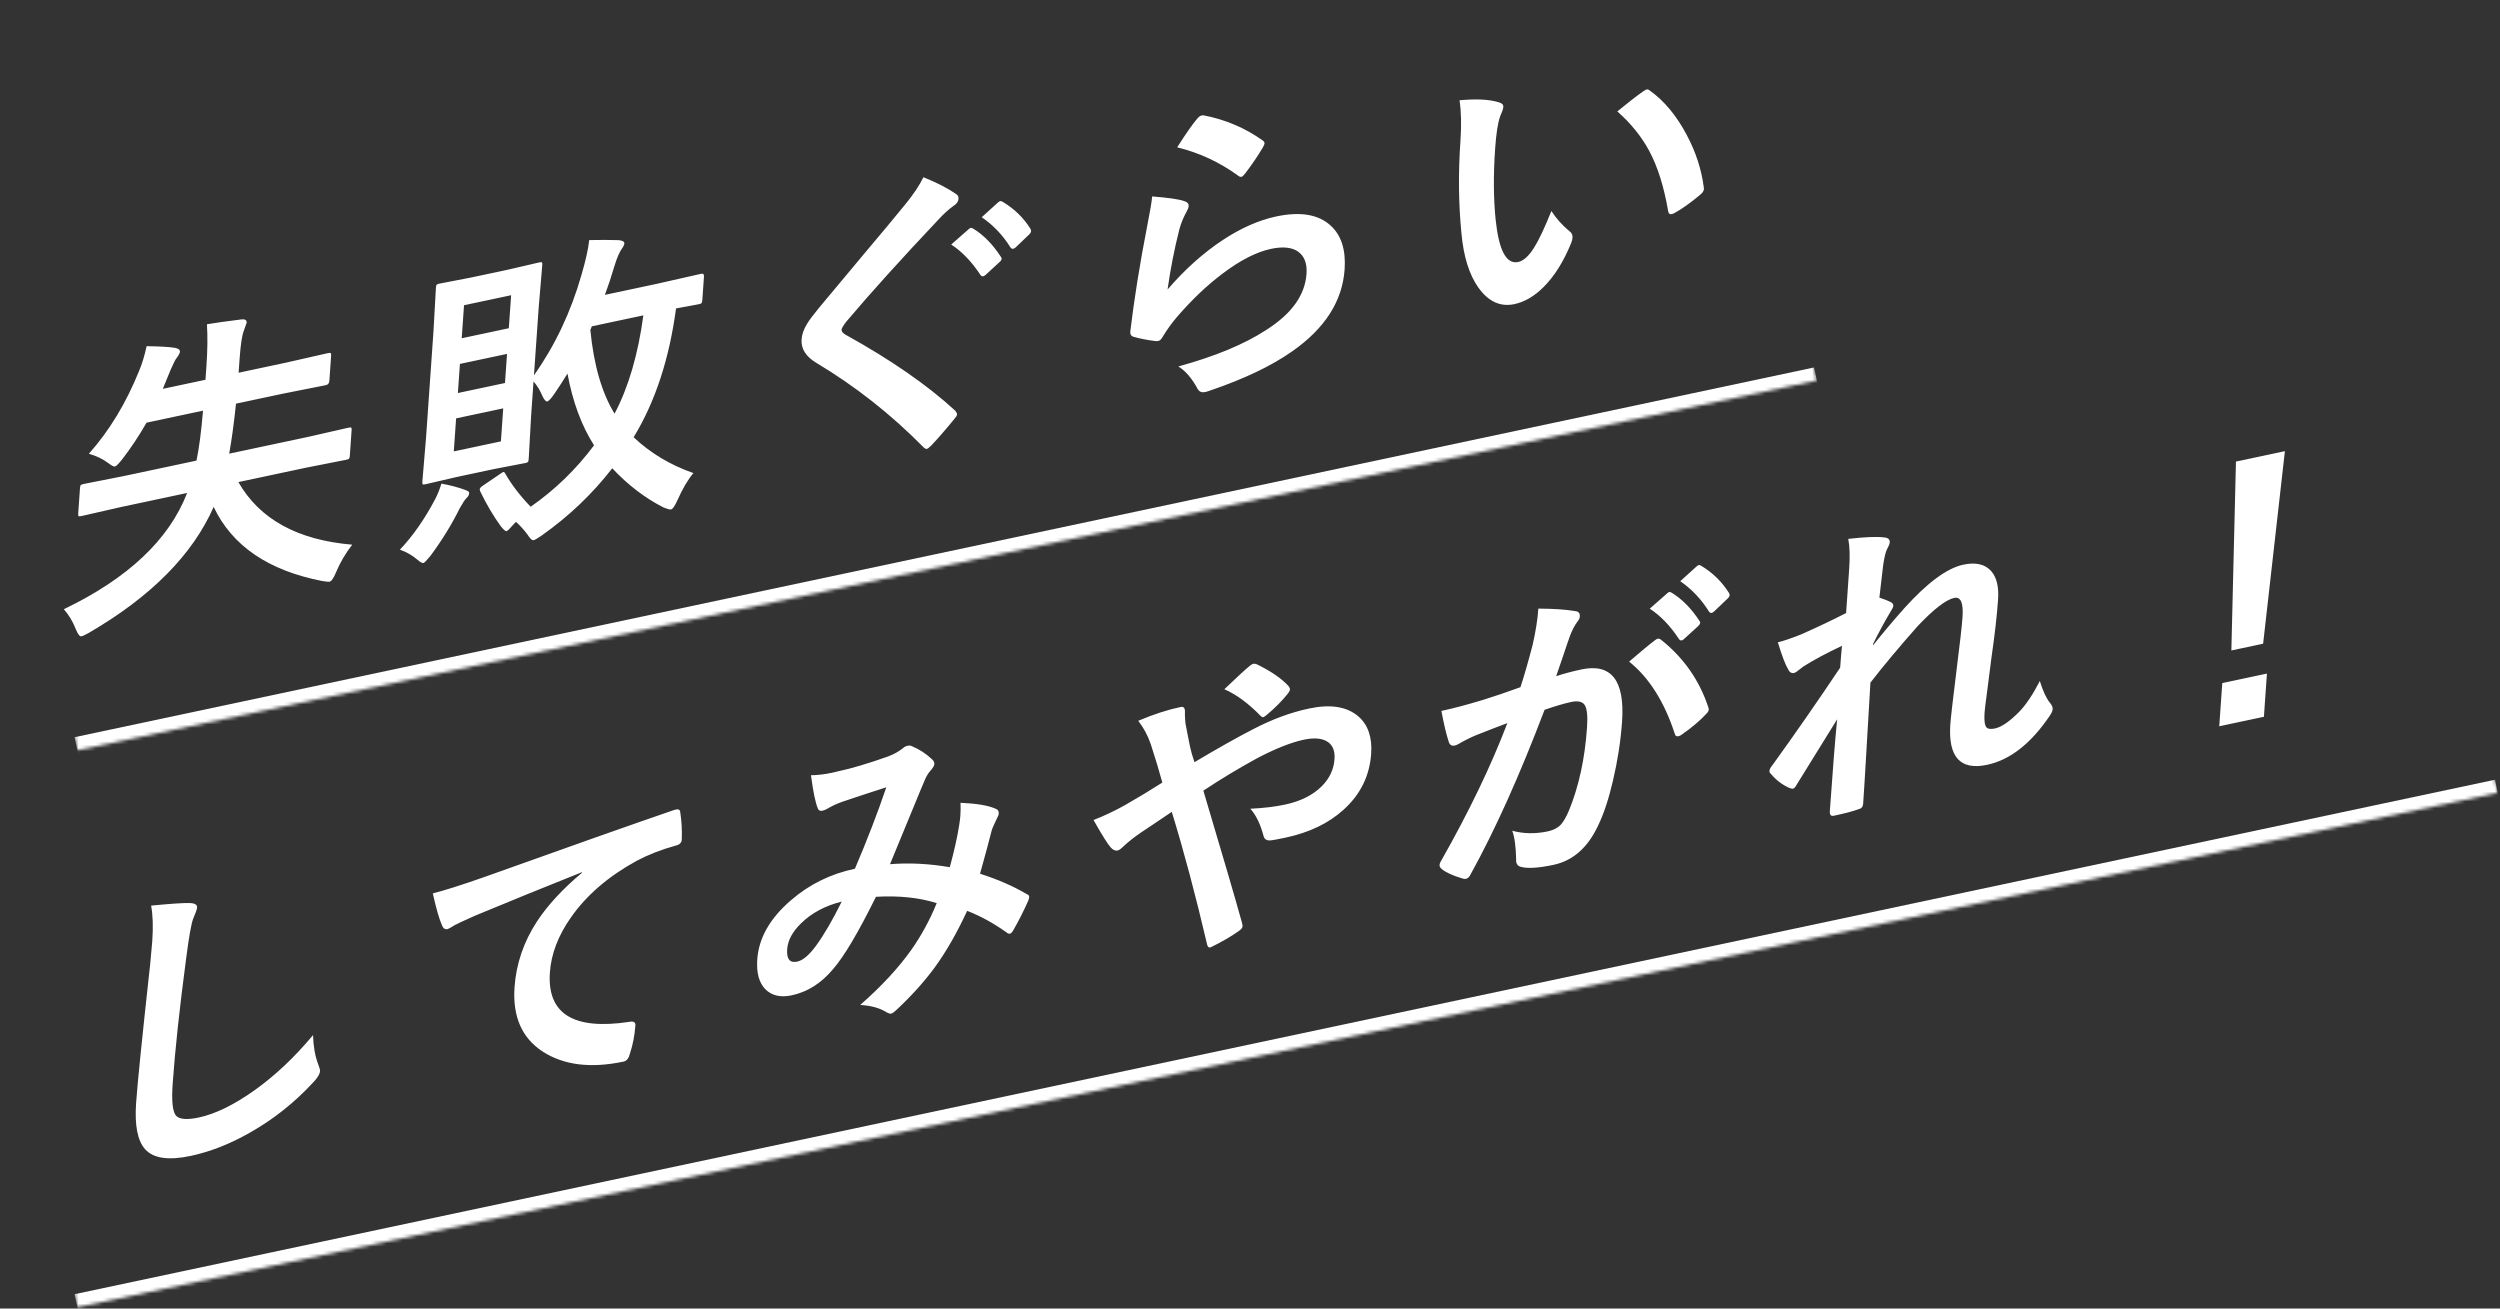
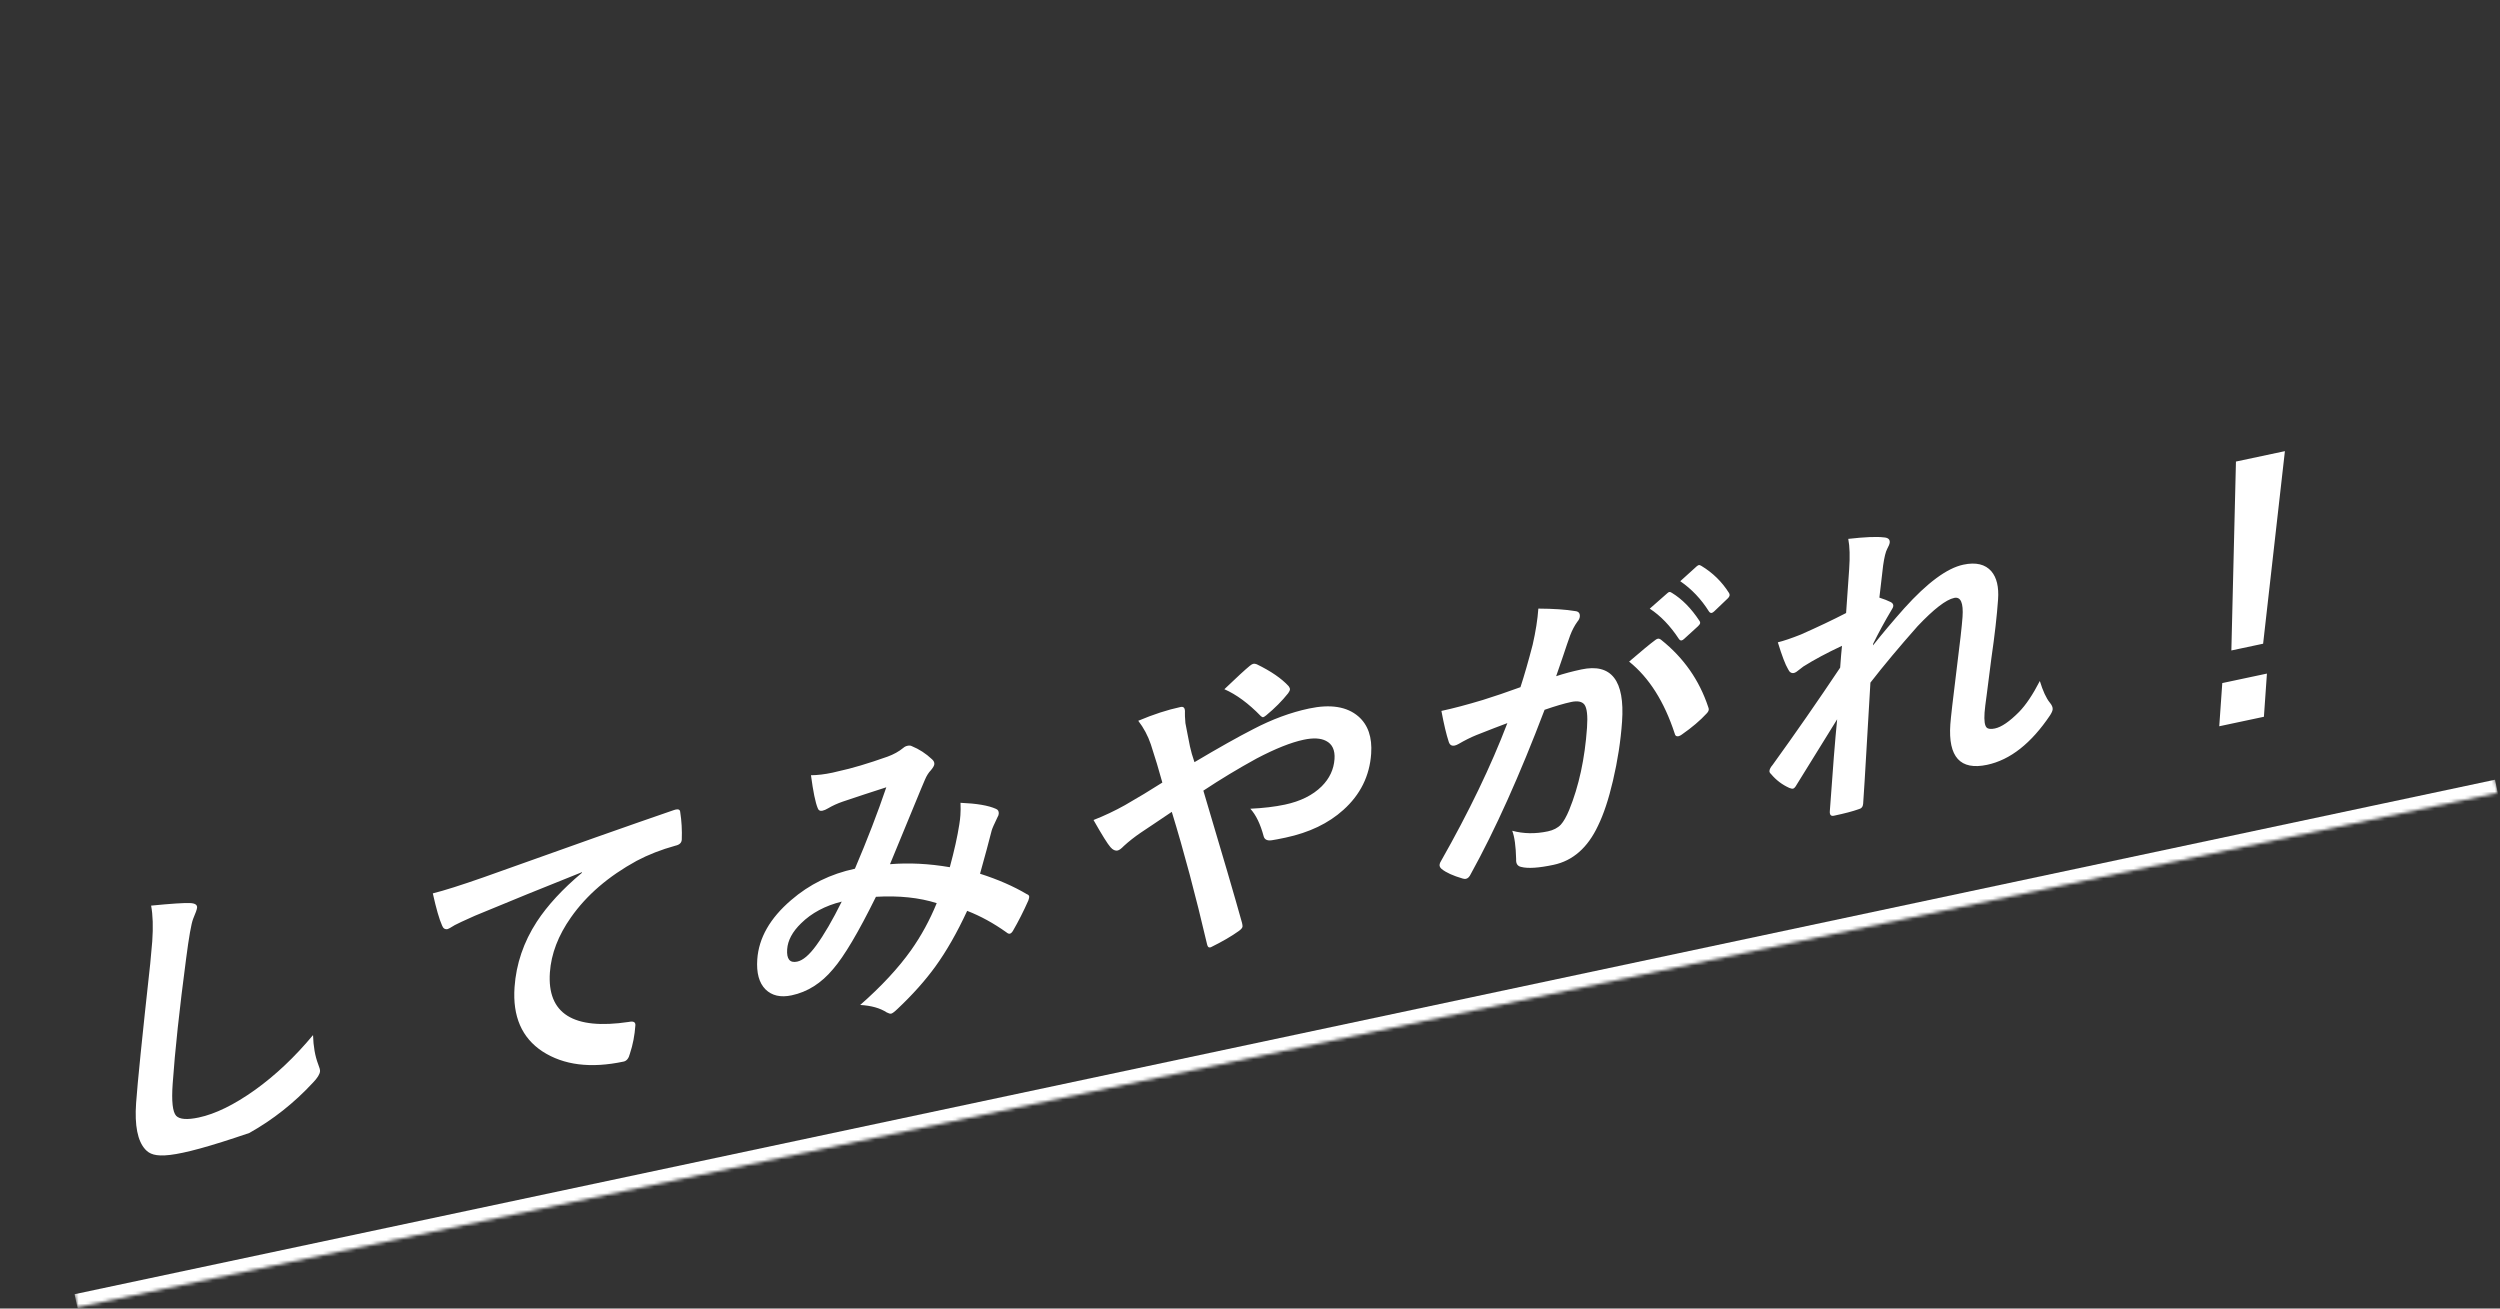
<svg xmlns="http://www.w3.org/2000/svg" width="747" height="391" viewBox="0 0 747 391" fill="none">
  <rect x="0" y="0" width="747" height="391" fill="#333333" stroke="none" />
  <mask id="path-1-inside-1_999_3058" fill="white">
    <path d="M0 115.484L519.785 5L542.891 113.705L23.106 224.188L0 115.484Z" />
  </mask>
-   <path d="M542.059 109.792L22.274 220.276L23.938 228.101L543.722 117.617L542.059 109.792Z" fill="white" mask="url(#path-1-inside-1_999_3058)" />
-   <path d="M105.242 162.75C103.223 165.359 101.616 168.096 100.422 170.961C99.695 172.743 99.042 173.695 98.461 173.819C98.216 173.871 97.513 173.805 96.352 173.622C80.19 170.486 69.354 163.1 63.843 151.465C57.544 165.764 45.103 178.312 26.521 189.11C25.456 189.705 24.724 190.045 24.327 190.129C23.838 190.233 23.297 189.565 22.706 188.125C21.76 185.715 20.547 183.685 19.066 182.034C38.229 172.833 50.512 161.254 55.914 147.3L36.382 151.451L24.356 154.192C23.866 154.296 23.565 154.299 23.452 154.2C23.369 154.095 23.344 153.808 23.376 153.341L23.899 145.859C23.934 145.36 24.016 145.051 24.145 144.931C24.274 144.812 24.567 144.703 25.026 144.606L37.026 142.24L58.713 137.63C59.479 133.997 60.128 129.022 60.66 122.705L43.787 126.292C41.523 130.243 39.1 133.891 36.517 137.234C35.428 138.602 34.7 139.325 34.333 139.403C33.997 139.475 33.315 139.113 32.286 138.318C30.712 137.148 28.803 136.233 26.561 135.573C32.639 128.753 37.625 120.538 41.519 110.927C42.418 108.832 43.18 106.336 43.804 103.439C47.625 103.487 50.414 103.647 52.172 103.918C53.273 104.114 53.802 104.508 53.761 105.101C53.732 105.506 53.419 106.11 52.821 106.913C52.463 107.296 51.853 108.485 50.991 110.48L48.65 116.183L61.396 113.474L61.684 109.359C62.011 104.683 62.06 100.526 61.833 96.889C64.119 96.496 67.54 96.014 72.097 95.445C73.222 95.298 73.755 95.63 73.699 96.44C73.694 96.503 73.431 97.249 72.91 98.681C72.336 100.001 71.895 102.858 71.588 107.254L71.3 111.369L85.284 108.396L98.044 105.5C98.502 105.402 98.772 105.422 98.853 105.558C98.936 105.663 98.961 105.95 98.928 106.417L98.412 113.806C98.361 114.523 98.015 114.949 97.373 115.086L84.64 117.608L70.518 120.61C69.888 126.61 69.208 131.591 68.479 135.554L92.046 130.545L104.072 127.804C104.562 127.7 104.863 127.698 104.976 127.796C105.059 127.901 105.086 128.172 105.055 128.609L104.532 136.09C104.497 136.589 104.414 136.914 104.283 137.065C104.185 137.178 103.891 137.286 103.402 137.39L91.402 139.756L71.228 144.045C77.559 155.137 88.897 161.372 105.242 162.75ZM151.677 80.603L161.089 78.418C161.578 78.314 161.864 78.314 161.947 78.419C162.03 78.525 162.057 78.796 162.026 79.232L160.944 92.13L159.544 112.144C165.825 103.285 170.559 93.28 173.748 82.13C175.014 77.807 175.783 74.342 176.056 71.735C179.102 71.671 182.037 71.677 184.863 71.752C186.029 71.873 186.593 72.198 186.556 72.728C186.528 73.133 186.28 73.662 185.813 74.314C185.079 75.33 184.341 77.053 183.599 79.483C182.652 82.694 181.698 85.569 180.738 88.107L196.052 84.852L209.499 81.809C210.111 81.679 210.392 81.957 210.344 82.643L209.861 89.564C209.823 90.094 209.739 90.434 209.608 90.585C209.51 90.698 209.262 90.796 208.865 90.881C208.804 90.894 208.071 91.034 206.667 91.302C205.205 91.551 203.649 91.836 202.001 92.156C199.978 107.296 195.754 120.125 189.327 130.643C194.297 135.36 200.25 138.931 207.187 141.357C205.546 143.303 203.939 146.04 202.367 149.568C201.619 151.232 201 152.116 200.511 152.22C200.174 152.291 199.449 152.107 198.336 151.669C192.753 148.832 187.621 144.917 182.941 139.923C176.984 147.608 169.919 154.331 161.747 160.091C160.577 160.892 159.808 161.332 159.442 161.41C158.983 161.507 158.375 160.946 157.617 159.725C156.431 158.165 155.285 156.904 154.178 155.941L153.156 156.988C152.237 158.074 151.625 158.649 151.319 158.714C151.044 158.773 150.49 158.291 149.658 157.27C147.433 154.212 145.387 150.746 143.519 146.875C143.388 146.595 143.329 146.362 143.343 146.175C143.367 145.832 143.756 145.427 144.512 144.959L149.349 141.674C149.888 141.283 150.234 141.071 150.387 141.039C150.601 140.993 150.814 141.178 151.025 141.594C152.904 144.88 155.415 148.154 158.559 151.417C165.808 146.375 172.123 140.257 177.504 133.064C173.759 127.195 171.112 120.05 169.563 111.627C168.373 113.569 167.056 115.599 165.613 117.717C164.642 119.122 163.942 119.869 163.514 119.96C163.117 120.045 162.629 119.488 162.05 118.291C161.408 116.707 160.53 115.266 159.417 113.967L158.694 124.302L157.981 137.075C157.944 137.605 157.861 137.93 157.733 138.049C157.604 138.169 157.325 138.274 156.897 138.365L147.511 140.176L136.553 142.505L127.186 144.68C126.667 144.791 126.365 144.793 126.282 144.688C126.199 144.583 126.174 144.297 126.207 143.829L127.286 130.977L129.536 98.806L130.252 85.986C130.286 85.487 130.368 85.178 130.497 85.058C130.626 84.939 130.92 84.83 131.378 84.733L140.719 82.932L151.677 80.603ZM192.234 94.232L176.828 97.506C176.787 97.668 176.713 97.869 176.606 98.106C176.501 98.313 176.43 98.466 176.393 98.566C177.407 109.038 179.82 117.385 183.631 123.608C187.798 115.689 190.666 105.897 192.234 94.232ZM149.672 131.885L150.362 122.019L136.286 125.011L135.596 134.877L149.672 131.885ZM152.726 88.211L138.65 91.203L137.96 101.069L152.036 98.077L152.726 88.211ZM136.815 117.436L150.891 114.444L151.5 105.746L137.423 108.738L136.815 117.436ZM119.495 164.235C123.396 160.119 126.928 155.054 130.088 149.038C130.75 147.762 131.352 146.252 131.896 144.508C134.483 144.972 136.863 145.602 139.036 146.4C139.828 146.692 140.215 146.978 140.195 147.259C140.152 147.882 139.906 148.38 139.459 148.751C139.009 149.154 138.32 150.176 137.392 151.816C135.039 156.616 132.117 161.367 128.626 166.071C127.506 167.445 126.809 168.162 126.534 168.22C126.167 168.298 125.572 167.979 124.749 167.264C123.244 165.956 121.493 164.946 119.495 164.235ZM275.921 52.95C280.05 54.621 283.335 56.319 285.774 58.042C286.234 58.343 286.444 58.79 286.403 59.382C286.344 60.224 285.858 60.926 284.945 61.489C283.424 62.58 281.847 64.02 280.217 65.811C269.257 77.415 260.134 87.523 252.847 96.135C251.949 97.339 251.488 98.128 251.461 98.502C251.427 99.001 251.799 99.49 252.578 99.969C266.204 107.515 277.147 115.093 285.408 122.704C285.796 123.174 285.981 123.549 285.961 123.83C285.939 124.142 285.699 124.561 285.241 125.089C282.54 128.396 280.215 131.071 278.266 133.113C277.65 133.735 277.205 134.075 276.93 134.134C276.654 134.192 276.292 133.993 275.842 133.536C266.197 123.762 255.565 115.396 243.946 108.438C240.795 106.559 239.318 104.216 239.514 101.411C239.621 99.883 240.183 98.305 241.2 96.676C241.846 95.617 243.009 94.065 244.688 92.019C247.286 88.887 251.837 83.436 258.343 75.665C263.367 69.715 267.377 64.9 270.374 61.223C272.876 58.173 274.725 55.415 275.921 52.95ZM284.226 73.066L289.472 68.45C289.667 68.255 289.856 68.138 290.039 68.099C290.283 68.047 290.549 68.129 290.835 68.344C293.868 70.187 296.608 72.983 299.056 76.731C299.222 76.942 299.299 77.14 299.286 77.327C299.264 77.639 299.061 77.959 298.677 78.286L294.524 82.117C294.236 82.362 293.985 82.508 293.771 82.553C293.465 82.618 293.189 82.478 292.942 82.131C290.357 78.197 287.451 75.175 284.226 73.066ZM293.333 64.911L298.252 60.457C298.508 60.249 298.712 60.129 298.865 60.096C299.078 60.051 299.344 60.133 299.66 60.342C303.071 62.381 305.806 65.039 307.865 68.317C308.027 68.59 308.1 68.836 308.085 69.054C308.061 69.397 307.856 69.748 307.469 70.106L303.5 73.898C303.212 74.144 302.961 74.289 302.747 74.335C302.441 74.399 302.165 74.258 301.918 73.912C299.588 70.2 296.727 67.2 293.333 64.911ZM351.745 44.019C354.385 39.865 356.408 36.978 357.816 35.358C358.242 34.868 358.654 34.581 359.051 34.497C359.235 34.458 359.431 34.447 359.641 34.464C366.147 35.722 372.025 38.219 377.275 41.956C377.677 42.239 377.865 42.552 377.841 42.895C377.826 43.113 377.647 43.519 377.304 44.114C375.735 46.751 373.973 49.337 372.019 51.871C371.587 52.454 371.233 52.775 370.958 52.834C370.622 52.905 370.255 52.768 369.858 52.423C364.355 48.433 358.318 45.632 351.745 44.019ZM344.26 58.693C349.201 59.086 352.376 59.547 353.784 60.077C354.76 60.331 355.222 60.831 355.17 61.579C355.139 62.016 354.953 62.532 354.61 63.126C353.61 64.936 352.866 66.752 352.377 68.576C350.875 74.546 349.705 80.522 348.865 86.505C354.043 80.491 359.552 75.558 365.393 71.706C370.822 68.126 376.136 65.783 381.332 64.679C388.576 63.139 394.022 64.07 397.669 67.471C400.809 70.366 402.176 74.713 401.771 80.511C401.108 89.988 395.885 98.146 386.102 104.986C379.895 109.346 371.717 113.249 361.569 116.696C360.921 116.926 360.428 117.076 360.092 117.148C359.114 117.356 358.381 117.066 357.894 116.279C356.163 113.054 354.228 110.794 352.09 109.497C363.051 106.492 371.781 102.871 378.28 98.633C385.904 93.819 389.939 88.216 390.386 81.826C390.6 78.77 389.775 76.566 387.913 75.211C386.048 73.888 383.343 73.603 379.797 74.356C375.426 75.285 370.586 77.758 365.276 81.773C360.667 85.24 356.151 89.532 351.728 94.649C350.056 96.602 348.588 98.649 347.324 100.791C346.948 101.423 346.547 101.785 346.119 101.876C345.905 101.922 345.573 101.931 345.123 101.903C342.558 101.558 340.493 101.152 338.93 100.686C338.067 100.532 337.669 99.987 337.734 99.052C338.897 89.315 340.58 78.807 342.784 67.529C343.668 63.072 344.16 60.127 344.26 58.693ZM436.104 29.958C441.165 29.496 445.066 29.696 447.806 30.557C448.782 30.81 449.246 31.279 449.198 31.965C449.159 32.526 448.837 33.47 448.232 34.796C447.56 36.659 447.066 39.85 446.75 44.371C446.194 52.32 446.25 59.479 446.919 65.847C447.883 74.886 450.122 79.032 453.638 78.285C455.227 77.947 456.819 76.503 458.412 73.954C459.836 71.686 461.55 68.05 463.556 63.048C464.967 65.266 466.797 67.304 469.046 69.16C469.647 69.615 469.92 70.233 469.865 71.012C469.835 71.449 469.708 71.967 469.485 72.567C467.231 78.114 464.484 82.506 461.247 85.743C458.494 88.508 455.574 90.219 452.486 90.876C448.329 91.759 444.755 90.124 441.763 85.969C438.994 82.073 437.297 76.63 436.672 69.638C435.81 60.853 435.711 51.723 436.374 42.246C436.712 37.414 436.622 33.318 436.104 29.958ZM483.253 33.295C486.48 30.644 489.043 28.655 490.942 27.33C491.479 26.971 491.839 26.771 492.023 26.732C492.329 26.667 492.652 26.783 492.992 27.079C497.322 30.182 501.002 34.62 504.031 40.395C506.719 45.444 508.404 50.629 509.086 55.95C509.132 56.155 509.15 56.336 509.139 56.492C509.1 57.053 508.697 57.645 507.93 58.269C505.053 60.662 502.518 62.459 500.326 63.663C500.014 63.821 499.736 63.926 499.491 63.978C498.88 64.108 498.526 63.784 498.43 63.006C497.213 55.864 495.354 49.932 492.854 45.212C490.51 40.827 487.31 36.855 483.253 33.295Z" fill="white" />
  <mask id="path-4-inside-2_999_3058" fill="white">
    <path d="M0 281.918L723.24 128.189L746.345 236.893L23.106 390.623L0 281.918Z" />
  </mask>
  <path d="M745.514 232.981L22.274 386.71L23.938 394.535L747.177 240.806L745.514 232.981Z" fill="white" mask="url(#path-4-inside-2_999_3058)" />
-   <path d="M45.154 270.6C51.066 270.019 54.938 269.764 56.77 269.835C58.242 269.891 58.948 270.34 58.889 271.182C58.855 271.68 58.46 272.809 57.704 274.566C57.154 275.973 56.455 279.945 55.606 286.482C53.625 301.46 52.287 313.921 51.592 323.866C51.228 329.072 51.578 332.253 52.641 333.409C53.681 334.478 55.927 334.645 59.381 333.911C64.364 332.852 69.961 330.111 76.172 325.689C82.322 321.28 88.11 315.812 93.535 309.284C93.631 312.642 94.137 315.529 95.052 317.945C95.463 318.963 95.654 319.675 95.626 320.08C95.564 320.953 94.868 322.084 93.536 323.472C87.902 329.553 81.558 334.571 74.506 338.527C68.612 341.868 62.76 344.156 56.953 345.391C50.38 346.788 45.864 346.135 43.403 343.434C41.11 340.912 40.198 336.299 40.667 329.597C41.083 323.643 42.491 309.754 44.89 287.931C45.209 284.669 45.409 282.446 45.492 281.262C45.793 276.96 45.68 273.406 45.154 270.6ZM129.326 266.943C132.667 266.11 137.686 264.521 144.385 262.176C169.928 253.031 188.916 246.323 201.35 242.052C201.566 241.976 201.751 241.921 201.904 241.889C202.76 241.707 203.208 241.964 203.25 242.662C203.667 245.307 203.821 248.053 203.713 250.902C203.647 251.837 203.018 252.431 201.826 252.684C197.558 253.868 193.688 255.382 190.216 257.225C181.793 261.841 175.257 267.468 170.607 274.107C166.795 279.524 164.695 285.007 164.307 290.556C163.444 302.901 171.305 307.833 187.89 305.352C189.266 305.059 189.919 305.396 189.852 306.363C189.643 309.355 189.099 312.173 188.222 314.817C187.884 316.209 187.256 317.003 186.339 317.198C176.496 319.29 168.407 318.276 162.07 314.157C155.91 310.092 153.135 303.695 153.746 294.966C154.232 288.014 156.449 281.493 160.398 275.402C163.601 270.514 168.097 265.643 173.887 260.788L173.9 260.601C162.687 265.073 152.024 269.412 141.913 273.619C138.619 275.087 136.611 276.021 135.891 276.419C134.694 277.165 133.989 277.561 133.775 277.606C132.98 277.775 132.418 277.419 132.088 276.537C131.254 274.687 130.333 271.489 129.326 266.943ZM283.803 259.122C285.143 254.169 286.088 249.914 286.637 246.358C286.795 245.403 286.905 244.474 286.968 243.57C287.046 242.448 287.057 241.217 287 239.878C291.834 240.079 295.361 240.68 297.579 241.683C298.195 241.921 298.478 242.398 298.428 243.115C298.401 243.489 298.288 243.82 298.087 244.109C297.03 246.299 296.439 247.653 296.312 248.171C295.52 251.318 294.361 255.618 292.836 261.071C298.196 262.788 302.857 264.822 306.818 267.174C307.318 267.344 307.554 267.632 307.525 268.037C307.51 268.256 307.426 268.596 307.273 269.058C305.844 272.28 304.307 275.309 302.663 278.146C302.357 278.641 302.052 278.921 301.746 278.986C301.44 279.051 301.089 278.91 300.691 278.565C296.877 275.844 292.976 273.71 288.989 272.162C285.974 278.668 282.8 284.226 279.466 288.835C276.434 293.011 272.693 297.2 268.244 301.401C267.307 302.306 266.656 302.798 266.289 302.876C265.983 302.941 265.54 302.82 264.959 302.513C262.972 301.216 260.329 300.473 257.03 300.283C263.35 294.733 268.414 289.28 272.221 283.926C275.262 279.625 277.819 274.935 279.89 269.858C274.676 268.202 268.622 267.569 261.729 267.96C256.501 278.56 252.233 285.763 248.926 289.568C245.409 293.786 241.281 296.398 236.544 297.405C233.242 298.107 230.634 297.51 228.719 295.614C226.806 293.686 225.991 290.696 226.275 286.644C226.722 280.253 230.085 274.363 236.364 268.975C241.813 264.254 248.175 261.121 255.45 259.575C259.124 250.962 262.25 242.851 264.83 235.239C260.579 236.603 256.233 238.033 251.793 239.53C250.188 240.086 248.741 240.747 247.453 241.512C246.824 241.891 246.25 242.136 245.731 242.247C245.028 242.396 244.564 242.142 244.339 241.483C243.642 239.819 242.968 236.538 242.317 231.64C244.245 231.63 246.386 231.374 248.739 230.874C249.259 230.763 249.856 230.621 250.531 230.447C254.443 229.615 259.333 228.161 265.199 226.085C267.023 225.421 268.589 224.551 269.899 223.474C270.253 223.153 270.674 222.941 271.163 222.837C271.683 222.726 272.102 222.76 272.421 222.938C274.646 223.847 276.662 225.154 278.47 226.858C278.981 227.302 279.218 227.789 279.181 228.319C279.151 228.755 278.807 229.366 278.15 230.15C277.469 230.848 276.876 231.788 276.372 232.97L275.236 235.653C269.682 249.179 266.582 256.702 265.933 258.221C271.597 257.755 277.554 258.055 283.803 259.122ZM251.511 269.395C246.546 270.634 242.495 272.8 239.358 275.893C236.773 278.408 235.388 280.991 235.203 283.64C234.998 286.571 235.996 287.802 238.196 287.334C239.908 286.97 241.797 285.371 243.862 282.537C246.226 279.301 248.776 274.92 251.511 269.395ZM356.906 227.737C364.069 223.481 369.915 220.196 374.443 217.882C380.069 214.936 385.633 212.878 391.135 211.708C397.555 210.344 402.468 211.127 405.877 214.057C408.773 216.574 410.048 220.295 409.704 225.221C409.239 231.861 406.469 237.455 401.393 242.004C396.957 246.018 391.193 248.779 384.102 250.287C382.145 250.702 380.772 250.964 379.982 251.07C378.643 251.263 377.843 250.864 377.581 249.876C376.602 246.214 375.273 243.472 373.594 241.648C377.461 241.471 380.907 241.061 383.933 240.418C388.58 239.431 392.245 237.607 394.931 234.948C397.262 232.61 398.536 229.898 398.752 226.811C398.939 224.13 398.088 222.315 396.197 221.366C394.598 220.539 392.378 220.427 389.535 221.032C385.745 221.837 381.052 223.71 375.456 226.65C369.976 229.657 364.678 232.856 359.563 236.247C365.198 255.134 369.05 268.304 371.119 275.757C371.234 276.254 371.285 276.612 371.269 276.83C371.241 277.235 370.847 277.703 370.087 278.233C367.963 279.759 365.201 281.36 361.802 283.035C361.71 283.054 361.618 283.074 361.527 283.093C361.129 283.177 360.849 282.884 360.685 282.212C357.255 267.525 353.737 254.315 350.131 242.582C349.561 242.979 347.76 244.191 344.728 246.218C343.084 247.335 341.804 248.191 340.889 248.784C338.992 250.078 337.303 251.405 335.823 252.763C335.044 253.574 334.425 254.028 333.966 254.125C333.233 254.281 332.518 253.957 331.821 253.153C330.983 252.226 329.29 249.515 326.744 245.019C329.995 243.745 333.124 242.266 336.133 240.582C340.054 238.336 343.78 236.085 347.31 233.83C346.327 230.231 345.178 226.421 343.864 222.401C342.99 219.823 341.738 217.479 340.109 215.368C344.64 213.453 348.861 212.08 352.774 211.248C353.721 211.047 354.148 211.616 354.055 212.957C354.024 213.393 354.072 214.427 354.199 216.059C354.289 216.5 354.487 217.533 354.796 219.156C355.038 220.425 355.294 221.722 355.562 223.047C355.857 224.428 356.305 225.991 356.906 227.737ZM365.838 205.938C369.549 202.385 372.091 200.048 373.465 198.927C373.88 198.593 374.224 198.397 374.5 198.338C374.775 198.28 375.118 198.33 375.528 198.488C379.751 200.539 382.926 202.72 385.053 205.032C385.328 205.403 385.456 205.729 385.436 206.01C385.416 206.291 385.24 206.666 384.906 207.136C383.089 209.426 380.903 211.626 378.346 213.736C377.932 214.07 377.632 214.256 377.449 214.295C377.266 214.334 377.032 214.23 376.748 213.983C373.069 210.19 369.432 207.508 365.838 205.938ZM492.948 181.868L498.195 177.252C498.389 177.057 498.578 176.94 498.761 176.901C499.006 176.849 499.271 176.931 499.557 177.146C502.59 178.989 505.332 181.769 507.782 185.486C507.948 185.697 508.023 185.911 508.008 186.129C507.988 186.41 507.785 186.73 507.399 187.088L503.25 190.872C502.959 191.149 502.707 191.31 502.493 191.355C502.188 191.42 501.911 191.279 501.665 190.933C499.079 186.999 496.174 183.977 492.948 181.868ZM502.059 173.666L506.978 169.212C507.233 169.004 507.437 168.884 507.59 168.851C507.804 168.806 508.069 168.888 508.386 169.097C511.766 171.142 514.5 173.817 516.588 177.119C516.752 177.361 516.826 177.591 516.811 177.809C516.787 178.152 516.581 178.503 516.195 178.861L512.226 182.653C511.936 182.93 511.683 183.091 511.469 183.136C511.164 183.201 510.888 183.06 510.641 182.714C508.311 179.002 505.45 175.986 502.059 173.666ZM454.314 205.327C455.504 201.666 456.717 197.446 457.955 192.669C458.865 188.698 459.433 185.091 459.66 181.849C464.175 181.872 467.847 182.121 470.674 182.595C471.661 182.692 472.121 183.224 472.053 184.19C472.016 184.72 471.769 185.249 471.31 185.776C470.476 186.936 469.765 188.285 469.175 189.823C468.616 191.355 467.879 193.508 466.962 196.282C466.091 198.832 465.43 200.754 464.978 202.047C467.29 201.28 469.806 200.606 472.527 200.028C481.483 198.125 485.531 203.33 484.669 215.643C484.266 221.41 483.357 227.3 481.943 233.313C480.654 238.839 479.166 243.316 477.481 246.745C474.403 253.296 469.975 257.185 464.198 258.413C459.766 259.355 456.544 259.564 454.533 259.04C453.435 258.812 452.932 258.044 453.023 256.735C452.933 252.854 452.544 250.019 451.856 248.23C455.226 249.142 458.775 249.201 462.504 248.409C464.154 248.058 465.451 247.383 466.394 246.384C467.211 245.473 468.035 244.024 468.867 242.035C471.774 234.906 473.553 226.697 474.202 217.407C474.451 213.854 474.19 211.56 473.419 210.526C472.7 209.604 471.378 209.347 469.453 209.757C467.374 210.198 464.73 210.975 461.52 212.088C454.101 231.63 446.755 247.979 439.481 261.134C439.09 261.984 438.605 262.472 438.024 262.595C437.718 262.66 437.374 262.626 436.992 262.492C434.189 261.675 432.116 260.734 430.776 259.667C430.321 259.272 430.11 258.857 430.14 258.42C430.166 258.046 430.314 257.662 430.582 257.267C438.928 242.564 445.534 228.829 450.402 216.063C448.238 216.861 445.143 218.056 441.117 219.649C439.412 220.349 437.649 221.231 435.828 222.293C435.389 222.54 435.002 222.699 434.666 222.771C433.779 222.959 433.187 222.594 432.89 221.674C432.17 219.493 431.437 216.409 430.692 212.422C434.146 211.687 438.288 210.592 443.117 209.136C446.534 208.071 450.267 206.802 454.314 205.327ZM486.783 197.689C490.468 194.51 493.105 192.338 494.692 191.171C494.945 190.994 495.163 190.886 495.347 190.848C495.683 190.776 496.05 190.913 496.447 191.259C503.092 196.572 507.746 203.23 510.408 211.232C510.537 211.542 510.594 211.807 510.579 212.025C510.552 212.399 510.329 212.8 509.907 213.227C508.017 215.287 505.552 217.377 502.513 219.497C502.163 219.756 501.836 219.918 501.53 219.983C500.919 220.113 500.546 219.854 500.41 219.207C497.285 209.645 492.742 202.472 486.783 197.689ZM552.261 161.015C557.209 160.454 560.727 160.305 562.817 160.568C564.107 160.631 564.72 161.13 564.654 162.066C564.624 162.502 564.367 163.155 563.885 164.026C563.435 164.858 563.035 166.494 562.683 168.934C562.391 171.391 562.016 174.604 561.558 178.57C562.942 179.013 564.085 179.461 564.987 179.915C565.509 180.203 565.753 180.596 565.718 181.095C565.698 181.376 565.52 181.767 565.184 182.268C563.171 185.644 561.34 189.012 559.689 192.373L559.657 192.84C562.497 189.258 565.617 185.554 569.016 181.73C575.904 174.093 581.778 169.758 586.638 168.725C590.397 167.926 593.197 168.59 595.035 170.718C596.621 172.592 597.284 175.384 597.024 179.093C596.682 183.988 596.017 189.841 595.028 196.654C594.736 199.112 594.272 202.742 593.635 207.546C593.275 210.11 593.059 211.906 592.987 212.935C592.819 215.335 593.031 216.826 593.623 217.406C594.075 217.832 594.897 217.918 596.089 217.665C598.045 217.249 600.449 215.602 603.3 212.723C605.343 210.631 607.411 207.55 609.502 203.482C610.409 206.452 611.402 208.606 612.483 209.942C613.095 210.672 613.38 211.333 613.338 211.926C613.308 212.362 613.056 212.953 612.582 213.699C606.934 222.116 600.656 227.059 593.748 228.527C585.74 230.23 582.077 226.202 582.759 216.445C582.896 214.481 583.516 209.067 584.617 200.203C585.623 192.281 586.218 186.995 586.404 184.345C586.698 180.137 585.867 178.24 583.911 178.656C581.465 179.176 577.82 181.993 572.976 187.107C567.516 193.274 562.817 198.894 558.878 203.969C558.719 206.245 558.329 212.9 557.708 223.934C557.309 230.929 556.976 236.344 556.708 240.178C556.645 241.082 556.17 241.628 555.283 241.817C553.646 242.41 551.207 243.052 547.967 243.74C547.081 243.929 546.675 243.477 546.752 242.386C547.626 229.886 548.356 220.732 548.943 214.926C545.544 220.47 541.504 226.995 536.824 234.5C536.444 235.195 536.086 235.578 535.75 235.65C535.505 235.702 535.134 235.627 534.636 235.426C532.505 234.466 530.689 233.086 529.189 231.286C528.849 230.99 528.689 230.686 528.711 230.374C528.748 229.844 529.061 229.24 529.651 228.562C536.486 219.094 543.216 209.402 549.842 199.487C550.038 196.681 550.22 194.508 550.388 192.968C545.842 195.101 541.994 197.163 538.844 199.153C538.654 199.285 538.352 199.519 537.937 199.853C537.072 200.589 536.441 201 536.044 201.084C535.28 201.246 534.689 200.865 534.272 199.941C533.462 198.608 532.444 195.937 531.219 191.929C532.996 191.49 535.294 190.71 538.113 189.589C543.178 187.345 547.679 185.206 551.615 183.171L552.527 170.125C552.793 166.322 552.705 163.285 552.261 161.015ZM682.729 134.803L676.221 192.341L666.73 194.358L668.102 137.912L682.729 134.803ZM664.016 204.102L677.358 201.266L676.456 214.172L663.113 217.008L664.016 204.102Z" fill="white" />
+   <path d="M45.154 270.6C51.066 270.019 54.938 269.764 56.77 269.835C58.242 269.891 58.948 270.34 58.889 271.182C58.855 271.68 58.46 272.809 57.704 274.566C57.154 275.973 56.455 279.945 55.606 286.482C53.625 301.46 52.287 313.921 51.592 323.866C51.228 329.072 51.578 332.253 52.641 333.409C53.681 334.478 55.927 334.645 59.381 333.911C64.364 332.852 69.961 330.111 76.172 325.689C82.322 321.28 88.11 315.812 93.535 309.284C93.631 312.642 94.137 315.529 95.052 317.945C95.463 318.963 95.654 319.675 95.626 320.08C95.564 320.953 94.868 322.084 93.536 323.472C87.902 329.553 81.558 334.571 74.506 338.527C50.38 346.788 45.864 346.135 43.403 343.434C41.11 340.912 40.198 336.299 40.667 329.597C41.083 323.643 42.491 309.754 44.89 287.931C45.209 284.669 45.409 282.446 45.492 281.262C45.793 276.96 45.68 273.406 45.154 270.6ZM129.326 266.943C132.667 266.11 137.686 264.521 144.385 262.176C169.928 253.031 188.916 246.323 201.35 242.052C201.566 241.976 201.751 241.921 201.904 241.889C202.76 241.707 203.208 241.964 203.25 242.662C203.667 245.307 203.821 248.053 203.713 250.902C203.647 251.837 203.018 252.431 201.826 252.684C197.558 253.868 193.688 255.382 190.216 257.225C181.793 261.841 175.257 267.468 170.607 274.107C166.795 279.524 164.695 285.007 164.307 290.556C163.444 302.901 171.305 307.833 187.89 305.352C189.266 305.059 189.919 305.396 189.852 306.363C189.643 309.355 189.099 312.173 188.222 314.817C187.884 316.209 187.256 317.003 186.339 317.198C176.496 319.29 168.407 318.276 162.07 314.157C155.91 310.092 153.135 303.695 153.746 294.966C154.232 288.014 156.449 281.493 160.398 275.402C163.601 270.514 168.097 265.643 173.887 260.788L173.9 260.601C162.687 265.073 152.024 269.412 141.913 273.619C138.619 275.087 136.611 276.021 135.891 276.419C134.694 277.165 133.989 277.561 133.775 277.606C132.98 277.775 132.418 277.419 132.088 276.537C131.254 274.687 130.333 271.489 129.326 266.943ZM283.803 259.122C285.143 254.169 286.088 249.914 286.637 246.358C286.795 245.403 286.905 244.474 286.968 243.57C287.046 242.448 287.057 241.217 287 239.878C291.834 240.079 295.361 240.68 297.579 241.683C298.195 241.921 298.478 242.398 298.428 243.115C298.401 243.489 298.288 243.82 298.087 244.109C297.03 246.299 296.439 247.653 296.312 248.171C295.52 251.318 294.361 255.618 292.836 261.071C298.196 262.788 302.857 264.822 306.818 267.174C307.318 267.344 307.554 267.632 307.525 268.037C307.51 268.256 307.426 268.596 307.273 269.058C305.844 272.28 304.307 275.309 302.663 278.146C302.357 278.641 302.052 278.921 301.746 278.986C301.44 279.051 301.089 278.91 300.691 278.565C296.877 275.844 292.976 273.71 288.989 272.162C285.974 278.668 282.8 284.226 279.466 288.835C276.434 293.011 272.693 297.2 268.244 301.401C267.307 302.306 266.656 302.798 266.289 302.876C265.983 302.941 265.54 302.82 264.959 302.513C262.972 301.216 260.329 300.473 257.03 300.283C263.35 294.733 268.414 289.28 272.221 283.926C275.262 279.625 277.819 274.935 279.89 269.858C274.676 268.202 268.622 267.569 261.729 267.96C256.501 278.56 252.233 285.763 248.926 289.568C245.409 293.786 241.281 296.398 236.544 297.405C233.242 298.107 230.634 297.51 228.719 295.614C226.806 293.686 225.991 290.696 226.275 286.644C226.722 280.253 230.085 274.363 236.364 268.975C241.813 264.254 248.175 261.121 255.45 259.575C259.124 250.962 262.25 242.851 264.83 235.239C260.579 236.603 256.233 238.033 251.793 239.53C250.188 240.086 248.741 240.747 247.453 241.512C246.824 241.891 246.25 242.136 245.731 242.247C245.028 242.396 244.564 242.142 244.339 241.483C243.642 239.819 242.968 236.538 242.317 231.64C244.245 231.63 246.386 231.374 248.739 230.874C249.259 230.763 249.856 230.621 250.531 230.447C254.443 229.615 259.333 228.161 265.199 226.085C267.023 225.421 268.589 224.551 269.899 223.474C270.253 223.153 270.674 222.941 271.163 222.837C271.683 222.726 272.102 222.76 272.421 222.938C274.646 223.847 276.662 225.154 278.47 226.858C278.981 227.302 279.218 227.789 279.181 228.319C279.151 228.755 278.807 229.366 278.15 230.15C277.469 230.848 276.876 231.788 276.372 232.97L275.236 235.653C269.682 249.179 266.582 256.702 265.933 258.221C271.597 257.755 277.554 258.055 283.803 259.122ZM251.511 269.395C246.546 270.634 242.495 272.8 239.358 275.893C236.773 278.408 235.388 280.991 235.203 283.64C234.998 286.571 235.996 287.802 238.196 287.334C239.908 286.97 241.797 285.371 243.862 282.537C246.226 279.301 248.776 274.92 251.511 269.395ZM356.906 227.737C364.069 223.481 369.915 220.196 374.443 217.882C380.069 214.936 385.633 212.878 391.135 211.708C397.555 210.344 402.468 211.127 405.877 214.057C408.773 216.574 410.048 220.295 409.704 225.221C409.239 231.861 406.469 237.455 401.393 242.004C396.957 246.018 391.193 248.779 384.102 250.287C382.145 250.702 380.772 250.964 379.982 251.07C378.643 251.263 377.843 250.864 377.581 249.876C376.602 246.214 375.273 243.472 373.594 241.648C377.461 241.471 380.907 241.061 383.933 240.418C388.58 239.431 392.245 237.607 394.931 234.948C397.262 232.61 398.536 229.898 398.752 226.811C398.939 224.13 398.088 222.315 396.197 221.366C394.598 220.539 392.378 220.427 389.535 221.032C385.745 221.837 381.052 223.71 375.456 226.65C369.976 229.657 364.678 232.856 359.563 236.247C365.198 255.134 369.05 268.304 371.119 275.757C371.234 276.254 371.285 276.612 371.269 276.83C371.241 277.235 370.847 277.703 370.087 278.233C367.963 279.759 365.201 281.36 361.802 283.035C361.71 283.054 361.618 283.074 361.527 283.093C361.129 283.177 360.849 282.884 360.685 282.212C357.255 267.525 353.737 254.315 350.131 242.582C349.561 242.979 347.76 244.191 344.728 246.218C343.084 247.335 341.804 248.191 340.889 248.784C338.992 250.078 337.303 251.405 335.823 252.763C335.044 253.574 334.425 254.028 333.966 254.125C333.233 254.281 332.518 253.957 331.821 253.153C330.983 252.226 329.29 249.515 326.744 245.019C329.995 243.745 333.124 242.266 336.133 240.582C340.054 238.336 343.78 236.085 347.31 233.83C346.327 230.231 345.178 226.421 343.864 222.401C342.99 219.823 341.738 217.479 340.109 215.368C344.64 213.453 348.861 212.08 352.774 211.248C353.721 211.047 354.148 211.616 354.055 212.957C354.024 213.393 354.072 214.427 354.199 216.059C354.289 216.5 354.487 217.533 354.796 219.156C355.038 220.425 355.294 221.722 355.562 223.047C355.857 224.428 356.305 225.991 356.906 227.737ZM365.838 205.938C369.549 202.385 372.091 200.048 373.465 198.927C373.88 198.593 374.224 198.397 374.5 198.338C374.775 198.28 375.118 198.33 375.528 198.488C379.751 200.539 382.926 202.72 385.053 205.032C385.328 205.403 385.456 205.729 385.436 206.01C385.416 206.291 385.24 206.666 384.906 207.136C383.089 209.426 380.903 211.626 378.346 213.736C377.932 214.07 377.632 214.256 377.449 214.295C377.266 214.334 377.032 214.23 376.748 213.983C373.069 210.19 369.432 207.508 365.838 205.938ZM492.948 181.868L498.195 177.252C498.389 177.057 498.578 176.94 498.761 176.901C499.006 176.849 499.271 176.931 499.557 177.146C502.59 178.989 505.332 181.769 507.782 185.486C507.948 185.697 508.023 185.911 508.008 186.129C507.988 186.41 507.785 186.73 507.399 187.088L503.25 190.872C502.959 191.149 502.707 191.31 502.493 191.355C502.188 191.42 501.911 191.279 501.665 190.933C499.079 186.999 496.174 183.977 492.948 181.868ZM502.059 173.666L506.978 169.212C507.233 169.004 507.437 168.884 507.59 168.851C507.804 168.806 508.069 168.888 508.386 169.097C511.766 171.142 514.5 173.817 516.588 177.119C516.752 177.361 516.826 177.591 516.811 177.809C516.787 178.152 516.581 178.503 516.195 178.861L512.226 182.653C511.936 182.93 511.683 183.091 511.469 183.136C511.164 183.201 510.888 183.06 510.641 182.714C508.311 179.002 505.45 175.986 502.059 173.666ZM454.314 205.327C455.504 201.666 456.717 197.446 457.955 192.669C458.865 188.698 459.433 185.091 459.66 181.849C464.175 181.872 467.847 182.121 470.674 182.595C471.661 182.692 472.121 183.224 472.053 184.19C472.016 184.72 471.769 185.249 471.31 185.776C470.476 186.936 469.765 188.285 469.175 189.823C468.616 191.355 467.879 193.508 466.962 196.282C466.091 198.832 465.43 200.754 464.978 202.047C467.29 201.28 469.806 200.606 472.527 200.028C481.483 198.125 485.531 203.33 484.669 215.643C484.266 221.41 483.357 227.3 481.943 233.313C480.654 238.839 479.166 243.316 477.481 246.745C474.403 253.296 469.975 257.185 464.198 258.413C459.766 259.355 456.544 259.564 454.533 259.04C453.435 258.812 452.932 258.044 453.023 256.735C452.933 252.854 452.544 250.019 451.856 248.23C455.226 249.142 458.775 249.201 462.504 248.409C464.154 248.058 465.451 247.383 466.394 246.384C467.211 245.473 468.035 244.024 468.867 242.035C471.774 234.906 473.553 226.697 474.202 217.407C474.451 213.854 474.19 211.56 473.419 210.526C472.7 209.604 471.378 209.347 469.453 209.757C467.374 210.198 464.73 210.975 461.52 212.088C454.101 231.63 446.755 247.979 439.481 261.134C439.09 261.984 438.605 262.472 438.024 262.595C437.718 262.66 437.374 262.626 436.992 262.492C434.189 261.675 432.116 260.734 430.776 259.667C430.321 259.272 430.11 258.857 430.14 258.42C430.166 258.046 430.314 257.662 430.582 257.267C438.928 242.564 445.534 228.829 450.402 216.063C448.238 216.861 445.143 218.056 441.117 219.649C439.412 220.349 437.649 221.231 435.828 222.293C435.389 222.54 435.002 222.699 434.666 222.771C433.779 222.959 433.187 222.594 432.89 221.674C432.17 219.493 431.437 216.409 430.692 212.422C434.146 211.687 438.288 210.592 443.117 209.136C446.534 208.071 450.267 206.802 454.314 205.327ZM486.783 197.689C490.468 194.51 493.105 192.338 494.692 191.171C494.945 190.994 495.163 190.886 495.347 190.848C495.683 190.776 496.05 190.913 496.447 191.259C503.092 196.572 507.746 203.23 510.408 211.232C510.537 211.542 510.594 211.807 510.579 212.025C510.552 212.399 510.329 212.8 509.907 213.227C508.017 215.287 505.552 217.377 502.513 219.497C502.163 219.756 501.836 219.918 501.53 219.983C500.919 220.113 500.546 219.854 500.41 219.207C497.285 209.645 492.742 202.472 486.783 197.689ZM552.261 161.015C557.209 160.454 560.727 160.305 562.817 160.568C564.107 160.631 564.72 161.13 564.654 162.066C564.624 162.502 564.367 163.155 563.885 164.026C563.435 164.858 563.035 166.494 562.683 168.934C562.391 171.391 562.016 174.604 561.558 178.57C562.942 179.013 564.085 179.461 564.987 179.915C565.509 180.203 565.753 180.596 565.718 181.095C565.698 181.376 565.52 181.767 565.184 182.268C563.171 185.644 561.34 189.012 559.689 192.373L559.657 192.84C562.497 189.258 565.617 185.554 569.016 181.73C575.904 174.093 581.778 169.758 586.638 168.725C590.397 167.926 593.197 168.59 595.035 170.718C596.621 172.592 597.284 175.384 597.024 179.093C596.682 183.988 596.017 189.841 595.028 196.654C594.736 199.112 594.272 202.742 593.635 207.546C593.275 210.11 593.059 211.906 592.987 212.935C592.819 215.335 593.031 216.826 593.623 217.406C594.075 217.832 594.897 217.918 596.089 217.665C598.045 217.249 600.449 215.602 603.3 212.723C605.343 210.631 607.411 207.55 609.502 203.482C610.409 206.452 611.402 208.606 612.483 209.942C613.095 210.672 613.38 211.333 613.338 211.926C613.308 212.362 613.056 212.953 612.582 213.699C606.934 222.116 600.656 227.059 593.748 228.527C585.74 230.23 582.077 226.202 582.759 216.445C582.896 214.481 583.516 209.067 584.617 200.203C585.623 192.281 586.218 186.995 586.404 184.345C586.698 180.137 585.867 178.24 583.911 178.656C581.465 179.176 577.82 181.993 572.976 187.107C567.516 193.274 562.817 198.894 558.878 203.969C558.719 206.245 558.329 212.9 557.708 223.934C557.309 230.929 556.976 236.344 556.708 240.178C556.645 241.082 556.17 241.628 555.283 241.817C553.646 242.41 551.207 243.052 547.967 243.74C547.081 243.929 546.675 243.477 546.752 242.386C547.626 229.886 548.356 220.732 548.943 214.926C545.544 220.47 541.504 226.995 536.824 234.5C536.444 235.195 536.086 235.578 535.75 235.65C535.505 235.702 535.134 235.627 534.636 235.426C532.505 234.466 530.689 233.086 529.189 231.286C528.849 230.99 528.689 230.686 528.711 230.374C528.748 229.844 529.061 229.24 529.651 228.562C536.486 219.094 543.216 209.402 549.842 199.487C550.038 196.681 550.22 194.508 550.388 192.968C545.842 195.101 541.994 197.163 538.844 199.153C538.654 199.285 538.352 199.519 537.937 199.853C537.072 200.589 536.441 201 536.044 201.084C535.28 201.246 534.689 200.865 534.272 199.941C533.462 198.608 532.444 195.937 531.219 191.929C532.996 191.49 535.294 190.71 538.113 189.589C543.178 187.345 547.679 185.206 551.615 183.171L552.527 170.125C552.793 166.322 552.705 163.285 552.261 161.015ZM682.729 134.803L676.221 192.341L666.73 194.358L668.102 137.912L682.729 134.803ZM664.016 204.102L677.358 201.266L676.456 214.172L663.113 217.008L664.016 204.102Z" fill="white" />
</svg>